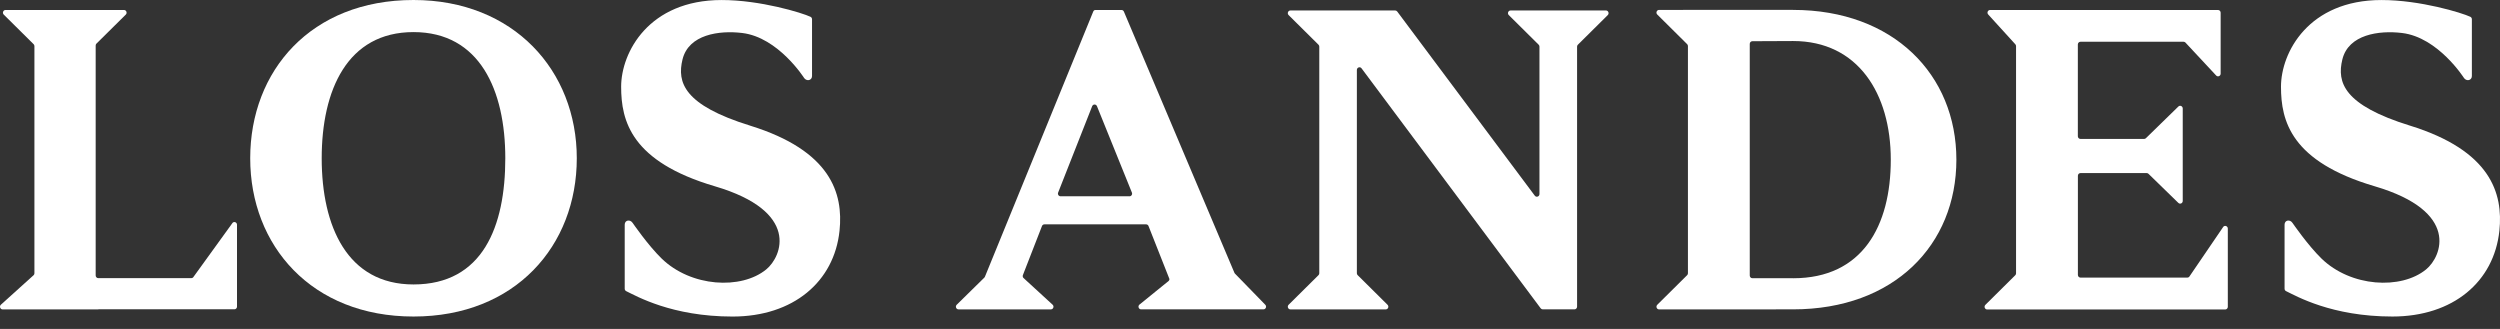
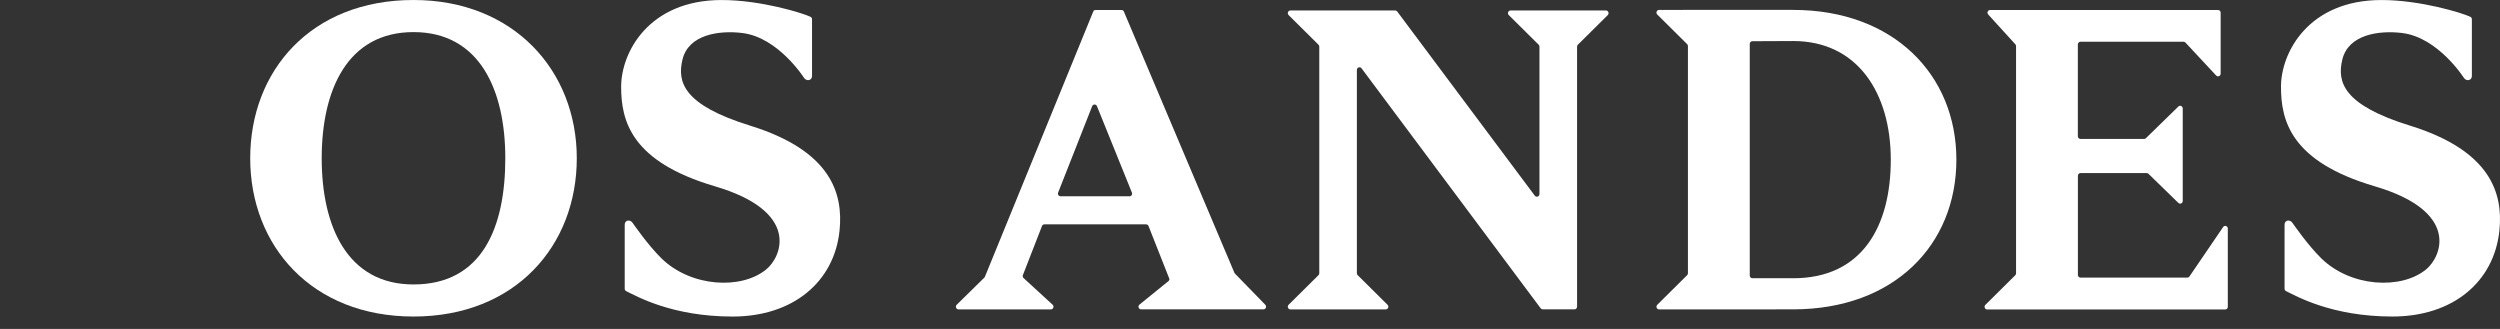
<svg xmlns="http://www.w3.org/2000/svg" width="190" height="25" viewBox="0 0 190 25" fill="none">
  <rect x="0" y="0" width="190" height="25" fill="#333333" stroke="none" />
  <path d="M31.426 0C23.629 0 19.016 5.384 19.016 12.028C19.016 18.672 23.685 24.056 31.426 24.056C39.166 24.056 43.836 18.672 43.836 12.028C43.836 5.384 39.051 0 31.426 0ZM31.426 21.618C26.389 21.618 24.449 17.196 24.449 12.028C24.449 6.86 26.389 2.439 31.426 2.439C36.463 2.439 38.403 6.86 38.403 12.028C38.403 17.196 36.699 21.618 31.426 21.618Z" fill="white" />
  <path d="M57.01 9.548C51.967 7.987 51.445 6.26 51.871 4.517C52.337 2.614 54.657 2.296 56.405 2.507C59.157 2.836 61.121 5.938 61.121 5.938C61.323 6.201 61.714 6.113 61.714 5.776V1.462C61.714 1.382 61.668 1.31 61.599 1.277C60.961 0.975 57.792 0.002 54.844 0.002C49.3 0.002 47.207 3.99 47.207 6.589C47.207 9.188 47.961 12.281 54.329 14.157C60.824 16.069 59.431 19.494 58.237 20.473C56.333 22.035 52.516 21.818 50.284 19.648C49.241 18.635 48.084 16.945 48.084 16.945C47.889 16.65 47.478 16.72 47.478 17.075V21.943C47.478 22.025 47.524 22.095 47.595 22.13C48.363 22.497 51.049 24.058 55.673 24.058C60.298 24.058 63.401 21.401 63.804 17.539C64.104 14.679 63.135 11.447 57.012 9.55L57.01 9.548Z" fill="white" />
-   <path d="M17.683 16.926L14.678 21.082C14.642 21.117 14.593 21.139 14.542 21.139H7.469C7.359 21.139 7.271 21.047 7.271 20.934V3.459C7.271 3.406 7.29 3.358 7.324 3.321L9.567 1.102C9.686 0.971 9.595 0.759 9.424 0.759H0.42C0.249 0.759 0.16 0.971 0.277 1.102L2.563 3.367C2.597 3.404 2.616 3.455 2.616 3.506V20.766C2.616 20.819 2.597 20.87 2.562 20.907L0.054 23.17C-0.064 23.3 0.024 23.515 0.198 23.515H7.442C7.465 23.515 7.486 23.511 7.505 23.505H17.817C17.817 23.505 17.822 23.505 17.826 23.505C17.845 23.505 17.864 23.499 17.881 23.494C17.888 23.492 17.896 23.488 17.903 23.484C17.92 23.476 17.933 23.466 17.947 23.453C17.952 23.447 17.958 23.441 17.963 23.435C17.975 23.423 17.982 23.41 17.99 23.394C17.994 23.388 17.997 23.382 17.999 23.375C18.007 23.353 18.012 23.332 18.012 23.308V23.304V17.08C18.012 16.901 17.805 16.807 17.679 16.932L17.683 16.926Z" fill="white" />
  <path d="M183.158 9.548C178.116 7.987 177.593 6.26 178.019 4.517C178.485 2.614 180.806 2.296 182.553 2.507C185.306 2.836 187.27 5.938 187.27 5.938C187.472 6.201 187.862 6.113 187.862 5.776V1.462C187.862 1.382 187.817 1.31 187.747 1.277C187.11 0.975 183.941 0.002 180.992 0.002C175.448 0.002 173.355 3.99 173.355 6.589C173.355 9.188 174.11 12.281 180.478 14.157C186.972 16.069 185.579 19.494 184.386 20.473C182.482 22.035 178.664 21.818 176.432 19.648C175.39 18.635 174.232 16.945 174.232 16.945C174.038 16.65 173.627 16.72 173.627 17.075V21.941C173.627 22.023 173.672 22.095 173.744 22.128C174.511 22.495 177.197 24.056 181.822 24.056C186.446 24.056 189.549 21.399 189.953 17.537C190.252 14.677 189.283 11.445 183.16 9.548H183.158Z" fill="white" />
  <path d="M136.275 0.751H132.921L126.089 0.753C125.916 0.753 125.825 0.968 125.946 1.098L128.229 3.362C128.263 3.399 128.283 3.45 128.283 3.502V5.259V20.767C128.283 20.819 128.265 20.87 128.229 20.907L125.946 23.17C125.827 23.301 125.916 23.515 126.089 23.515H134.951C134.951 23.515 134.968 23.513 134.976 23.511H136.275C143.959 23.511 148.685 18.599 148.685 12.138C148.685 5.678 143.902 0.753 136.275 0.753V0.751ZM136.275 21.145H133.179C133.07 21.145 132.981 21.053 132.981 20.94V3.336C132.981 3.223 133.07 3.132 133.179 3.132L136.277 3.118C141.201 3.118 143.7 7.111 143.7 12.138C143.7 17.166 141.549 21.147 136.277 21.147L136.275 21.145Z" fill="white" />
  <path d="M93.853 20.792C93.838 20.776 93.826 20.756 93.817 20.735L85.416 0.882C85.384 0.808 85.315 0.759 85.235 0.759H83.248C83.139 0.759 83.098 0.833 83.052 0.962L74.854 21.031C74.844 21.055 74.831 21.074 74.816 21.092L72.703 23.168C72.584 23.299 72.673 23.513 72.846 23.513H79.866C80.04 23.513 80.13 23.299 80.01 23.168L77.779 21.121C77.725 21.063 77.712 20.975 77.742 20.901L79.192 17.175C79.222 17.099 79.295 17.051 79.374 17.051H87.104C87.183 17.051 87.254 17.099 87.285 17.173L88.878 21.207C88.878 21.259 88.859 21.31 88.823 21.347L86.579 23.166C86.461 23.297 86.549 23.511 86.723 23.511H96.022C96.196 23.511 96.286 23.297 96.166 23.166L93.851 20.788L93.853 20.792ZM85.842 14.918H80.602C80.46 14.918 80.364 14.768 80.419 14.633L83.005 8.069C83.073 7.904 83.299 7.902 83.369 8.069L86.023 14.633C86.08 14.768 85.984 14.92 85.842 14.92V14.918Z" fill="white" />
  <path d="M122.049 0.796H114.804C114.631 0.796 114.54 1.01 114.661 1.141L116.944 3.404C116.978 3.441 116.999 3.492 116.999 3.544V14.746C116.999 14.941 116.759 15.025 116.644 14.871L106.189 0.875C106.151 0.825 106.093 0.796 106.033 0.796H98.072C97.898 0.796 97.808 1.01 97.928 1.141L100.211 3.404C100.245 3.441 100.266 3.492 100.266 3.544V20.766C100.266 20.819 100.247 20.867 100.211 20.906L97.928 23.169C97.809 23.3 97.898 23.515 98.072 23.515H105.316C105.49 23.515 105.58 23.3 105.459 23.169L103.177 20.906C103.143 20.869 103.122 20.819 103.122 20.766V5.318C103.122 5.123 103.361 5.038 103.478 5.194L117.091 23.431C117.129 23.481 117.187 23.511 117.247 23.511H119.661C119.77 23.511 119.858 23.419 119.858 23.306V3.544C119.858 3.492 119.877 3.441 119.913 3.404L122.196 1.141C122.315 1.01 122.226 0.796 122.053 0.796H122.049Z" fill="white" />
  <path d="M168.982 17.22L166.377 21.041C166.341 21.076 166.292 21.098 166.241 21.098H158.118C158.008 21.098 157.92 21.006 157.92 20.893V13.358C157.92 13.245 158.008 13.154 158.118 13.154H163.149C163.2 13.154 163.247 13.173 163.283 13.208L165.555 15.421C165.681 15.544 165.888 15.452 165.888 15.273V8.245C165.888 8.066 165.681 7.972 165.555 8.097L163.087 10.504C163.051 10.539 163.002 10.559 162.951 10.559H158.114C158.005 10.559 157.916 10.467 157.916 10.354V3.379C157.916 3.266 158.005 3.174 158.114 3.174H165.954C166.005 3.174 166.052 3.194 166.09 3.231L168.435 5.746C168.562 5.868 168.769 5.777 168.769 5.597V0.964C168.769 0.851 168.68 0.759 168.571 0.759H151.248C151.075 0.757 150.984 0.971 151.105 1.102L153.165 3.365C153.199 3.402 153.22 3.453 153.22 3.506V20.772C153.22 20.825 153.201 20.875 153.165 20.913L150.882 23.176C150.764 23.306 150.852 23.521 151.026 23.521H169.116C169.225 23.521 169.314 23.429 169.314 23.316V17.374C169.314 17.195 169.106 17.101 168.98 17.226L168.982 17.22Z" fill="white" />
</svg>